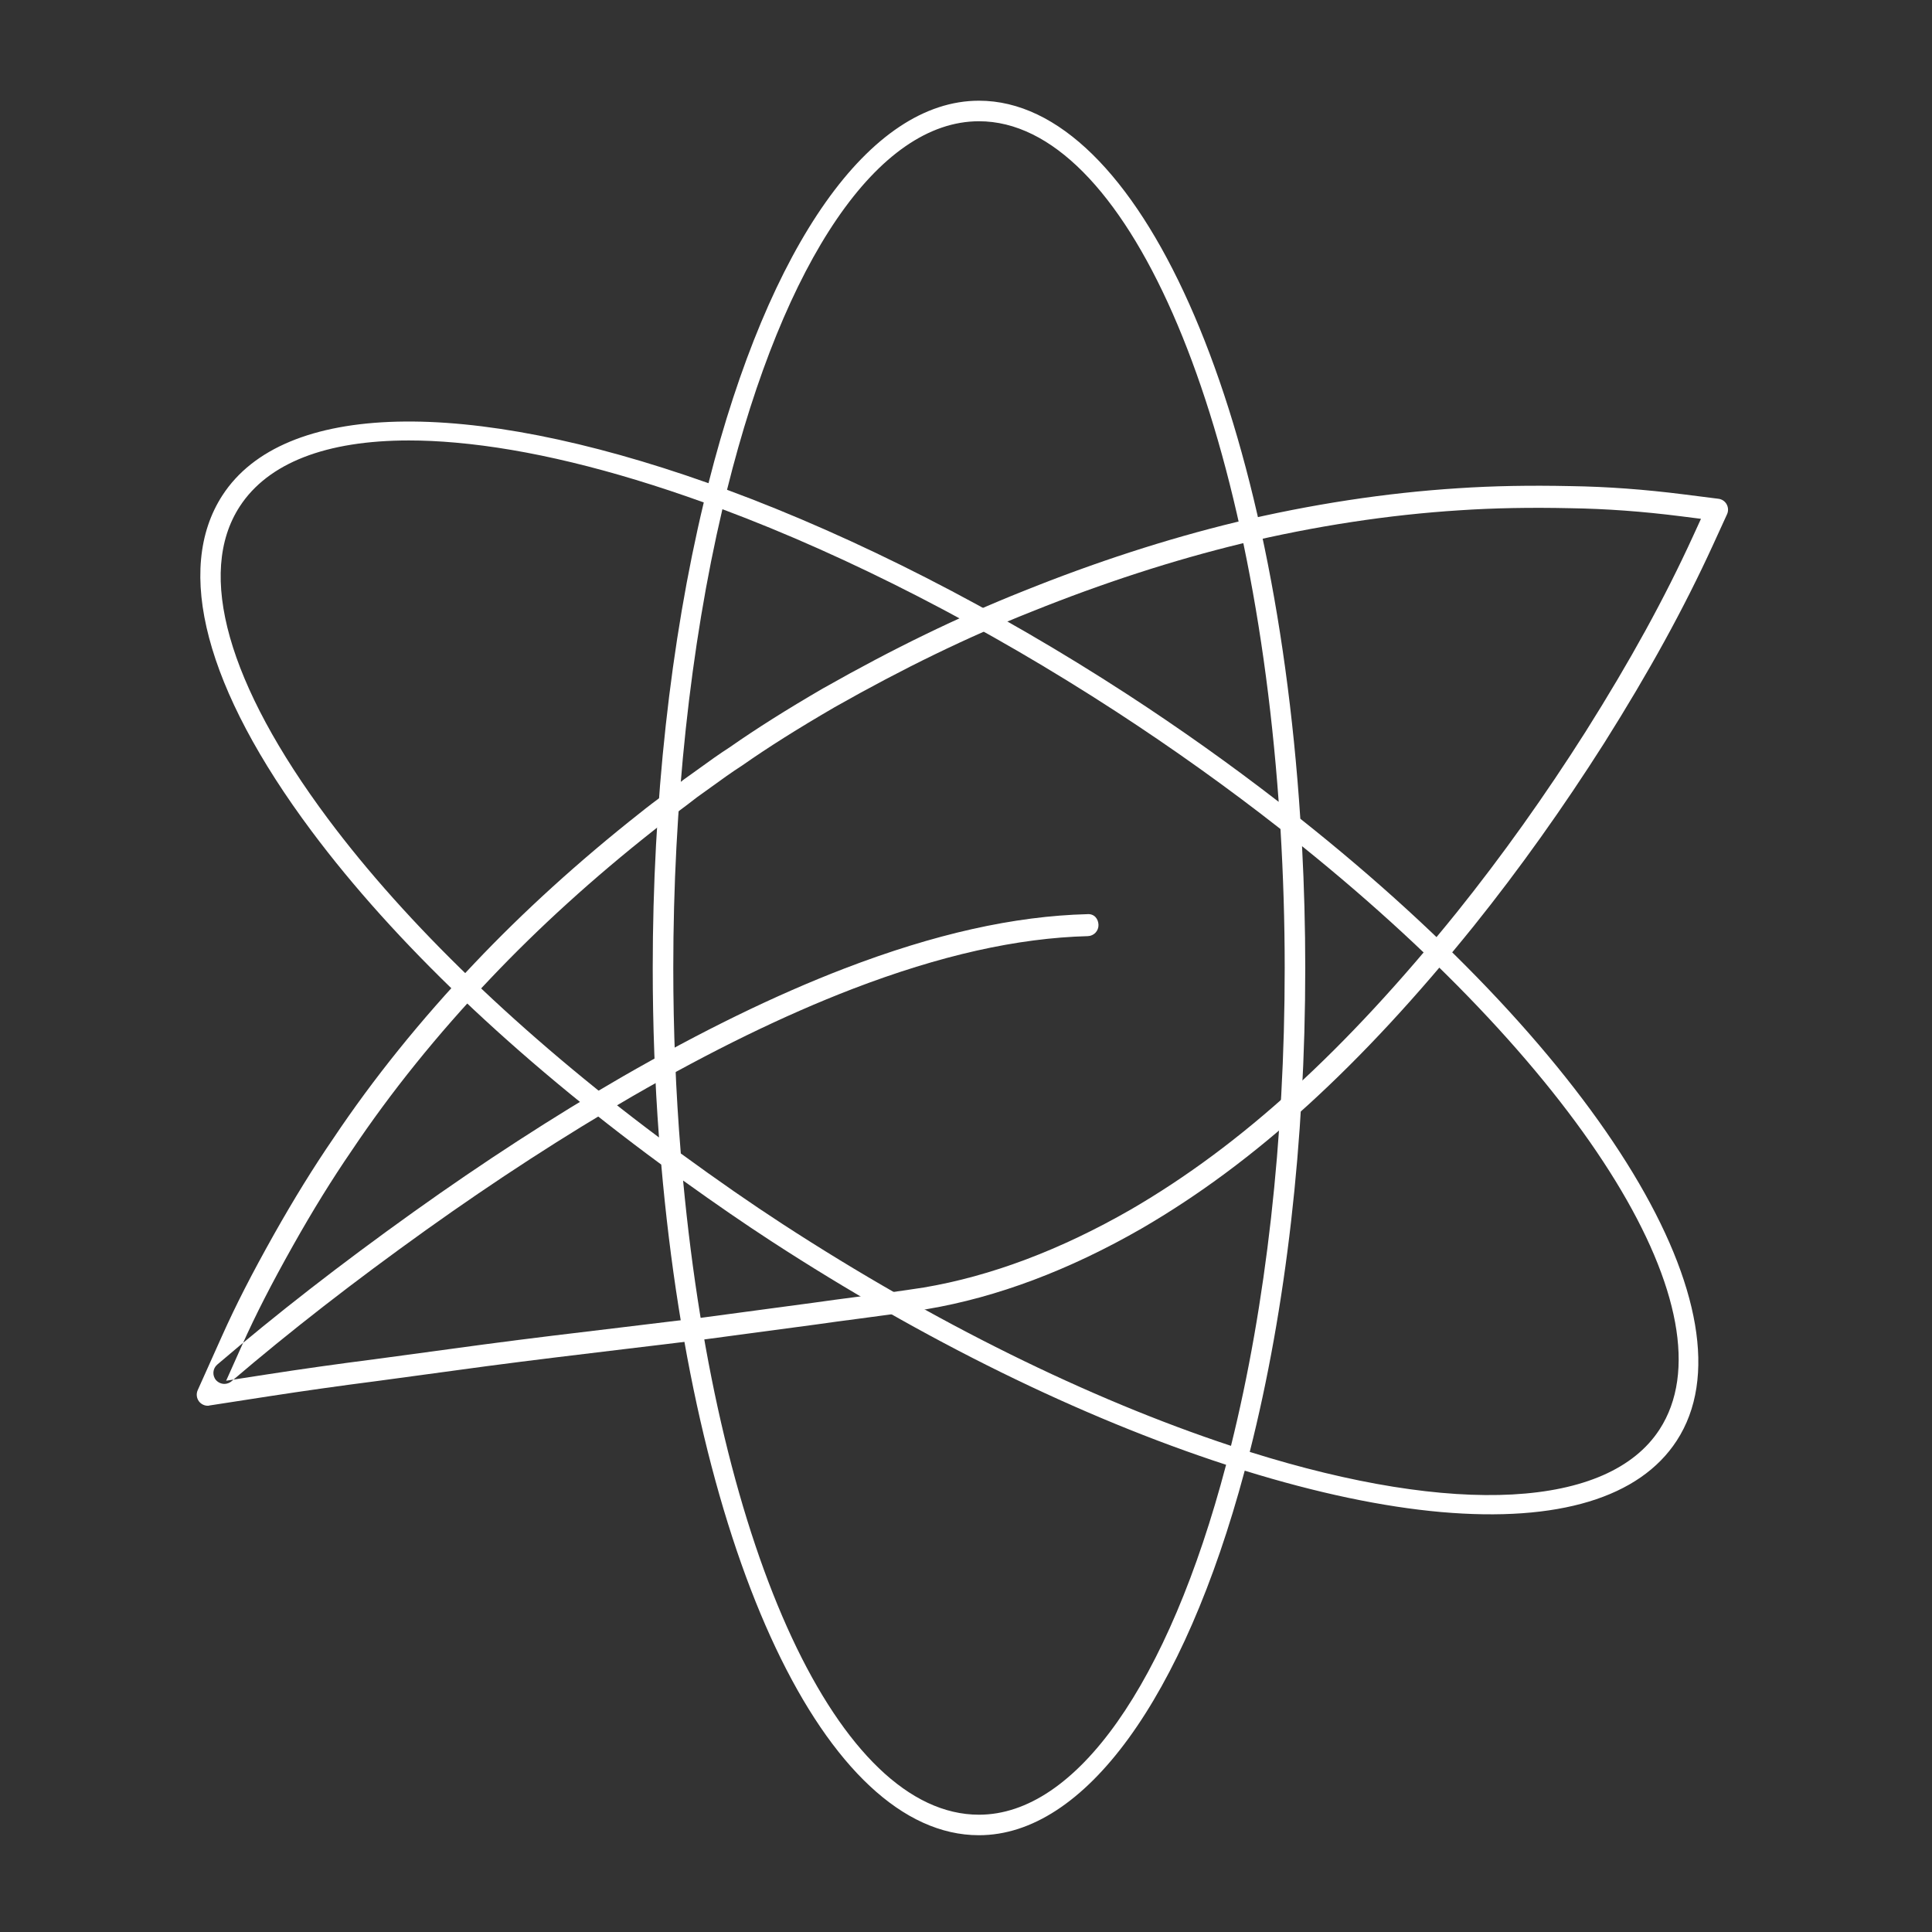
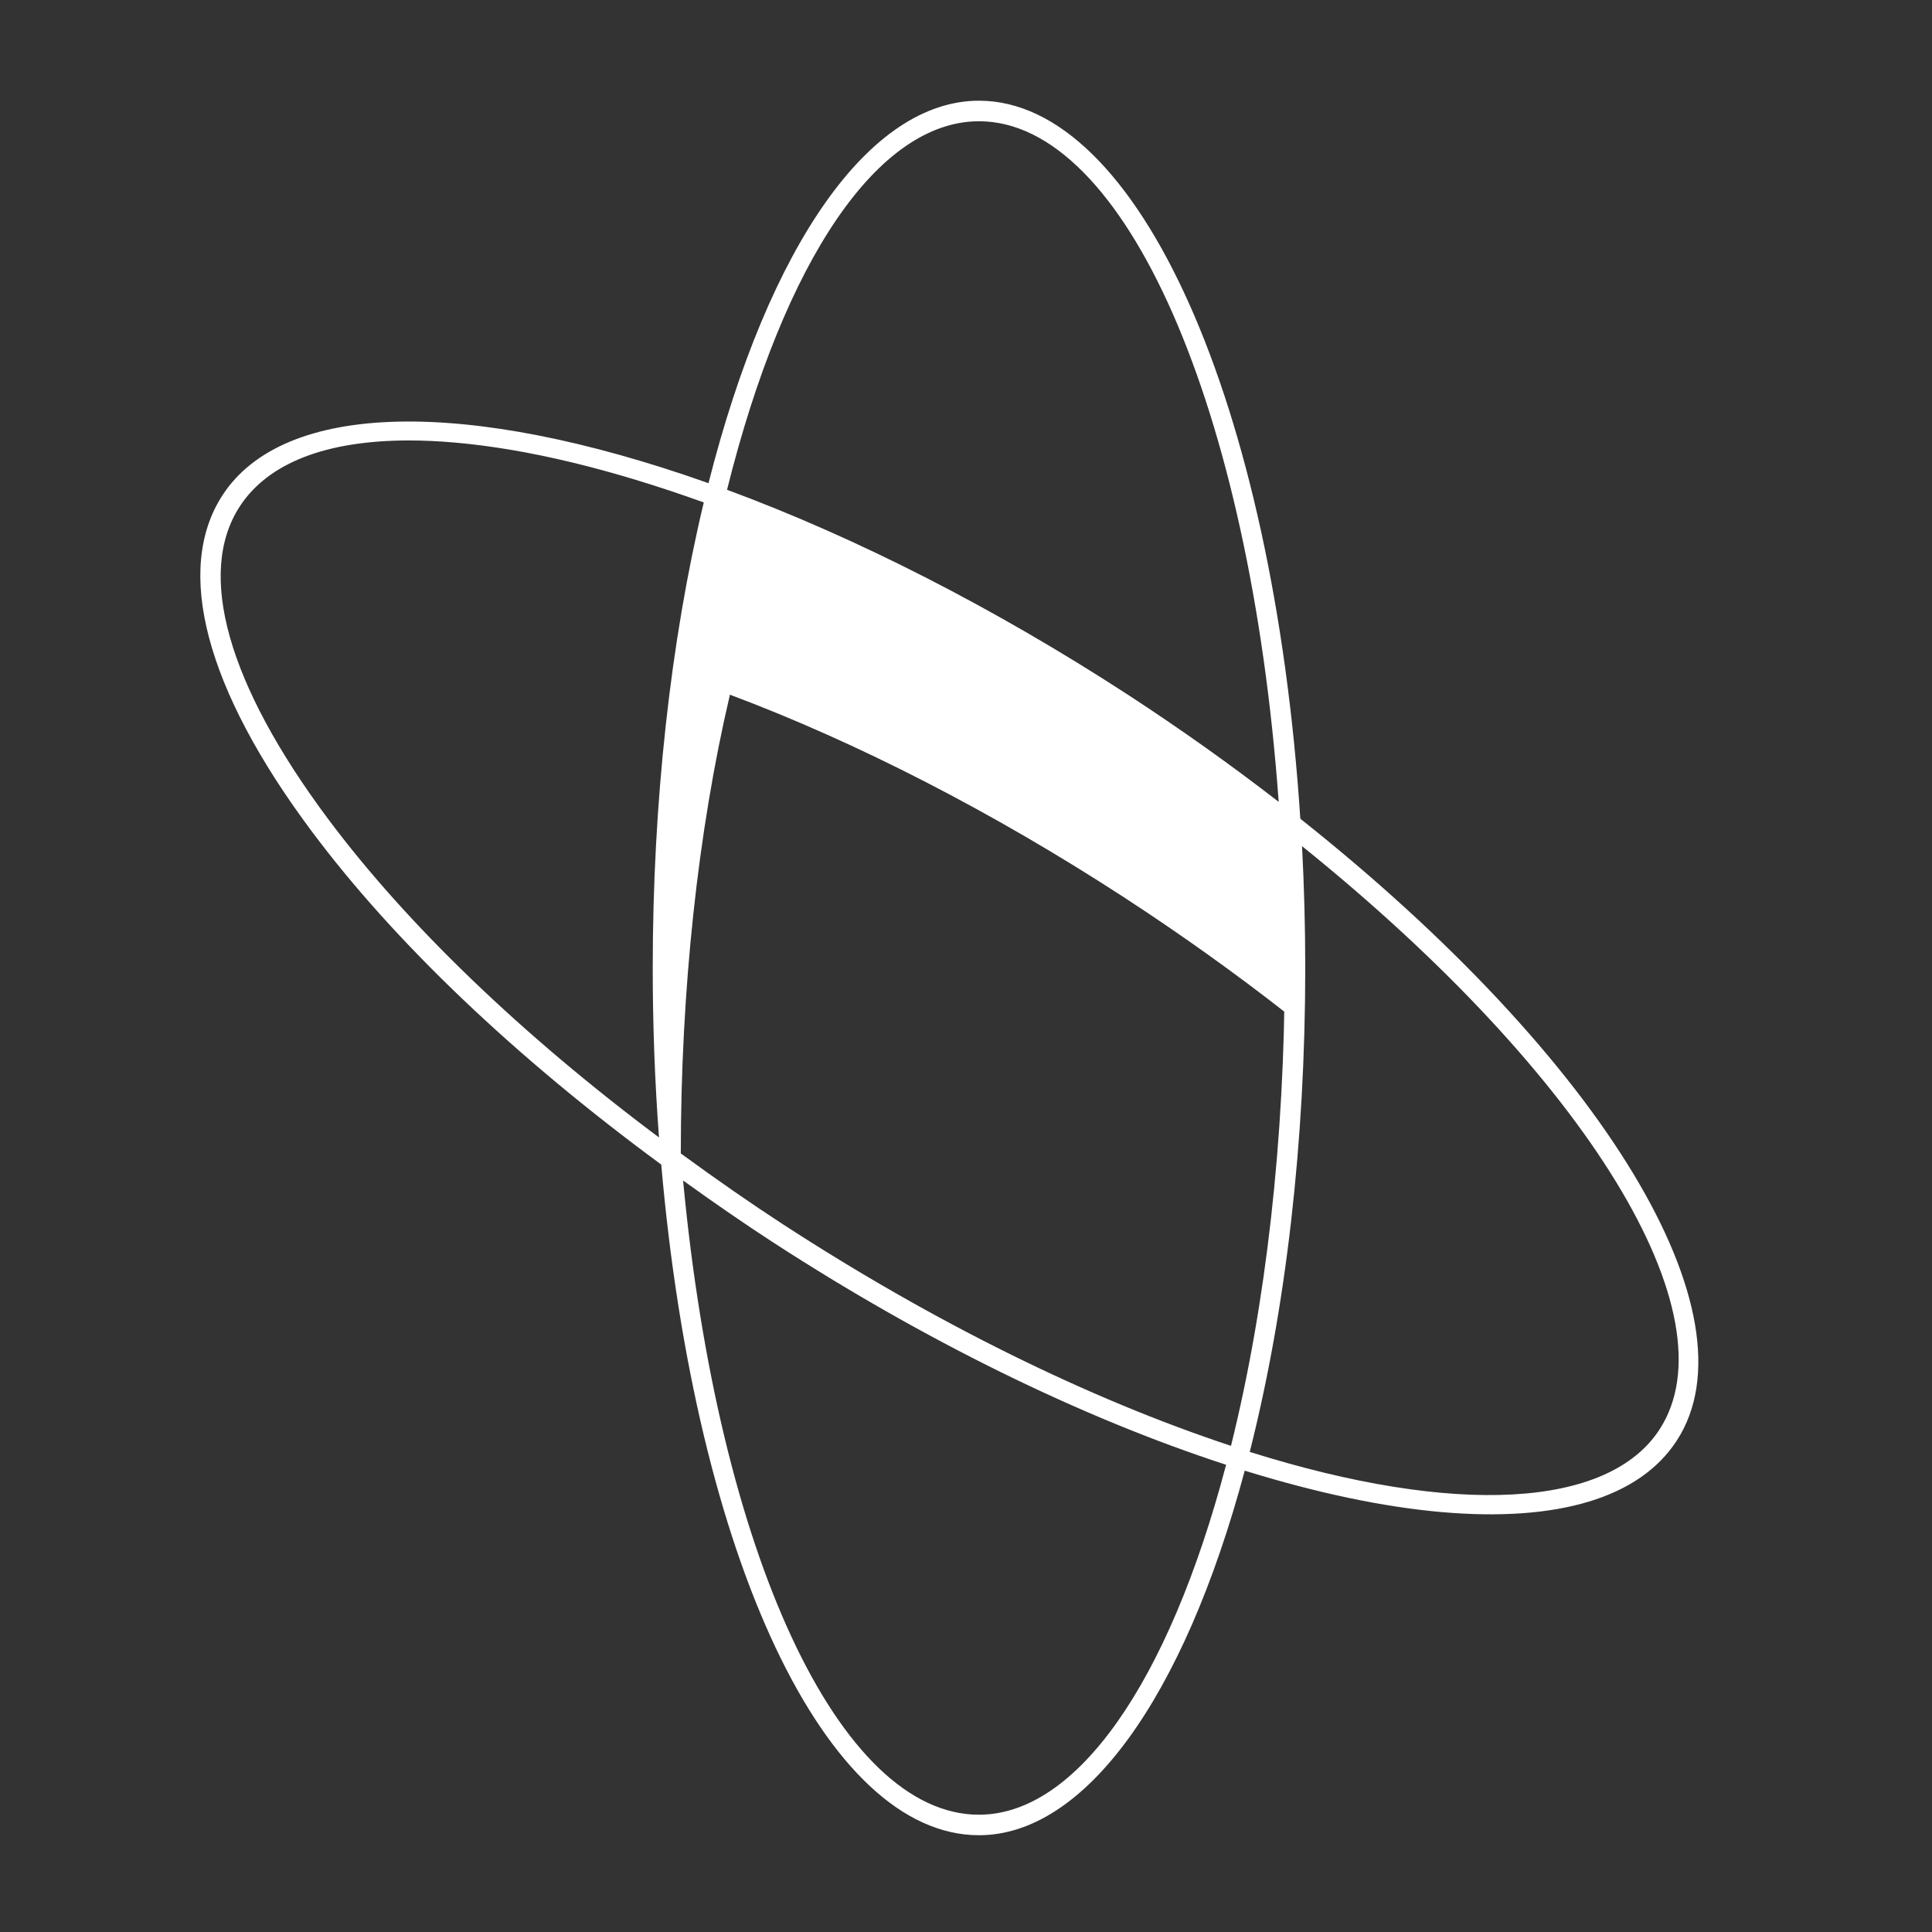
<svg xmlns="http://www.w3.org/2000/svg" xml:space="preserve" style="enable-background:new 0 0 462.54 462.54;" viewBox="0 0 462.54 462.54" y="0px" x="0px" id="Capa_1" version="1.1">
  <rect x="0" y="0" width="462.54" height="462.54" fill="#333333" stroke="none" />
  <style type="text/css">
	.st0{fill:#FFFFFF;}
</style>
  <g>
    <g>
-       <path d="M311.31,196.01c-6.51-99.63-38.84-171.9-76.93-171.9c-26.02,0-50.21,34.21-64.76,91.57    C111.35,95.02,67.89,96.1,53.27,118.56c-11.61,17.87-4.05,46.42,21.32,80.41c19.76,26.5,48.71,54.1,83.72,79.84    c8.25,94.55,39.51,160.56,76.06,160.56c25.23,0,48.99-32.61,63.63-87.28c17.25,5.34,33.06,8.67,47.02,9.91    c28.02,2.46,47.53-3.44,56.4-17.08C420.97,314.87,383.92,253.65,311.31,196.01 M312.49,231.74c0-9.7-0.26-19.5-0.77-29.16    c68.23,54.95,103.39,112.27,85.58,139.66c-12.25,18.85-48.9,20.83-98.1,5.36C307.9,313.27,312.49,273.22,312.49,231.74     M307.57,231.74c0,41.02-4.45,80.56-12.86,114.41c-34.18-11.3-71.25-29.63-107.26-53.04c-7.64-4.97-15.41-10.36-24.46-16.96    c-1.2-14.66-1.8-29.6-1.8-44.41c0-39.05,4.06-77,11.76-109.83c30.47,11.4,63.05,28.16,94.3,48.48    c13.58,8.84,26.81,18.28,39.31,28.09C307.23,209.61,307.57,220.8,307.57,231.74 M269.93,166.26c-31.7-20.61-64.83-37.54-95.87-49    c13.75-55.27,36.28-88.23,60.32-88.23c34.83,0,64.92,68.43,71.75,162.94C294.5,182.97,282.33,174.33,269.93,166.26 M184.77,297.23    c36.36,23.64,73.96,42.11,108.77,53.45c-13.82,52.47-35.92,83.78-59.17,83.78c-33.37,0-62.43-62.36-70.83-151.83    C171.46,288.32,178.24,292.98,184.77,297.23 M168.49,120.29c-7.99,33.36-12.22,71.88-12.22,111.45c0,13.6,0.5,27.25,1.5,40.58    c-33.04-24.71-60.42-51.06-79.24-76.28c-24.03-32.22-31.54-58.78-21.13-74.79c6.77-10.41,20.66-15.8,40.48-15.8    c3.54,0,7.27,0.17,11.18,0.52C126.32,107.49,146.32,112.31,168.49,120.29" class="st0" />
+       <path d="M311.31,196.01c-6.51-99.63-38.84-171.9-76.93-171.9c-26.02,0-50.21,34.21-64.76,91.57    C111.35,95.02,67.89,96.1,53.27,118.56c-11.61,17.87-4.05,46.42,21.32,80.41c19.76,26.5,48.71,54.1,83.72,79.84    c8.25,94.55,39.51,160.56,76.06,160.56c25.23,0,48.99-32.61,63.63-87.28c17.25,5.34,33.06,8.67,47.02,9.91    c28.02,2.46,47.53-3.44,56.4-17.08C420.97,314.87,383.92,253.65,311.31,196.01 M312.49,231.74c0-9.7-0.26-19.5-0.77-29.16    c68.23,54.95,103.39,112.27,85.58,139.66c-12.25,18.85-48.9,20.83-98.1,5.36C307.9,313.27,312.49,273.22,312.49,231.74     M307.57,231.74c0,41.02-4.45,80.56-12.86,114.41c-34.18-11.3-71.25-29.63-107.26-53.04c-7.64-4.97-15.41-10.36-24.46-16.96    c0-39.05,4.06-77,11.76-109.83c30.47,11.4,63.05,28.16,94.3,48.48    c13.58,8.84,26.81,18.28,39.31,28.09C307.23,209.61,307.57,220.8,307.57,231.74 M269.93,166.26c-31.7-20.61-64.83-37.54-95.87-49    c13.75-55.27,36.28-88.23,60.32-88.23c34.83,0,64.92,68.43,71.75,162.94C294.5,182.97,282.33,174.33,269.93,166.26 M184.77,297.23    c36.36,23.64,73.96,42.11,108.77,53.45c-13.82,52.47-35.92,83.78-59.17,83.78c-33.37,0-62.43-62.36-70.83-151.83    C171.46,288.32,178.24,292.98,184.77,297.23 M168.49,120.29c-7.99,33.36-12.22,71.88-12.22,111.45c0,13.6,0.5,27.25,1.5,40.58    c-33.04-24.71-60.42-51.06-79.24-76.28c-24.03-32.22-31.54-58.78-21.13-74.79c6.77-10.41,20.66-15.8,40.48-15.8    c3.54,0,7.27,0.17,11.18,0.52C126.32,107.49,146.32,112.31,168.49,120.29" class="st0" />
    </g>
-     <path d="M49.74,336.55c-0.81,0-1.59-0.38-2.1-1.04c-0.58-0.77-0.7-1.8-0.31-2.68l5.78-12.89   c3.38-7.55,7.11-14.84,12.46-24.37c4.81-8.53,9.45-16.05,14.21-22.99c9.55-14.28,20.91-28.39,33.78-41.93   c11.74-12.4,25.07-24.51,39.62-35.99c1.93-1.56,3.93-3.05,5.94-4.55c1.54-1.15,3.08-2.29,4.58-3.48l3.6-2.58   c2.44-1.77,4.88-3.53,7.42-5.16c6.29-4.4,13.44-8.92,22.41-14.14c0.01-0.01,0.02-0.01,0.03-0.01c16.7-9.47,32.34-17.06,47.81-23.21   c17.25-6.95,34.37-12.5,50.89-16.51c18.04-4.3,35.94-7.03,53.2-8.13c8.4-0.56,17.2-0.72,26.96-0.51   c8.74,0.13,17.63,0.78,27.18,1.99l8.21,1.04c0.84,0.1,1.57,0.6,1.97,1.33c0.4,0.73,0.44,1.62,0.09,2.38l-3.35,7.32   c-6.96,15.19-15.24,30.28-26.07,47.47c-9.82,15.46-20.32,30.2-31.24,43.82c-27.1,33.61-52.35,56.61-79.47,72.37   c-17.38,10-34.67,16.49-51.37,19.31c-5.56,0.87-10.91,1.58-16.23,2.28c-3.47,0.45-6.92,0.91-10.39,1.41l-26.31,3.52   c-6.59,0.82-13.15,1.61-19.71,2.39c-10.96,1.31-21.92,2.63-32.85,4.07l-26.18,3.55c-8.68,1.11-17.49,2.36-25.88,3.65l-14.29,2.21   C50.02,336.54,49.88,336.55,49.74,336.55 M199.79,169.33c-8.84,5.14-15.87,9.57-22.11,13.94c-2.54,1.63-4.91,3.35-7.27,5.06   l-3.54,2.54c-1.43,1.13-3,2.3-4.57,3.47c-1.95,1.46-3.91,2.92-5.8,4.45c-14.39,11.35-27.53,23.29-39.1,35.5   c-12.66,13.32-23.84,27.19-33.24,41.24c-4.69,6.84-9.26,14.23-13.98,22.62c-5.27,9.38-8.93,16.54-12.25,23.94l-3.79,8.47l9.5-1.47   c8.44-1.31,17.3-2.56,26-3.67l26.16-3.54c10.97-1.46,21.95-2.77,32.94-4.08c6.55-0.78,13.1-1.57,19.66-2.38l26.26-3.52   c3.47-0.5,6.94-0.95,10.43-1.41c5.28-0.7,10.59-1.4,16.08-2.25c16.05-2.71,32.74-9,49.58-18.68c26.53-15.42,51.32-38.03,78-71.11   c10.79-13.45,21.19-28.03,30.89-43.33c10.7-16.98,18.87-31.87,25.73-46.85l1.86-4.06l-4.65-0.59c-9.35-1.19-18.06-1.82-26.62-1.95   c-9.62-0.21-18.28-0.05-26.52,0.5c-16.97,1.07-34.57,3.76-52.3,7.99c-16.26,3.95-33.15,9.43-50.17,16.28   C231.7,152.49,216.27,159.99,199.79,169.33 M53.72,331.32c0.6,0,1.21-0.21,1.71-0.63c13.96-11.93,29.2-23.79,46.62-36.25   c16.62-11.87,33.22-22.63,49.36-31.98c19.05-10.97,36.28-19.37,52.67-25.69c21.03-8.06,39.46-12.2,56.35-12.65   c1.46-0.04,2.6-1.25,2.56-2.7c-0.04-1.46-1.04-2.71-2.7-2.56c-17.5,0.46-36.51,4.72-58.1,13c-16.65,6.41-34.13,14.94-53.42,26.05   c-16.28,9.43-33.03,20.29-49.78,32.26c-17.55,12.55-32.91,24.5-46.98,36.53c-1.1,0.94-1.24,2.61-0.29,3.72   C52.24,331,52.99,331.32,53.72,331.32" class="st0" />
  </g>
</svg>